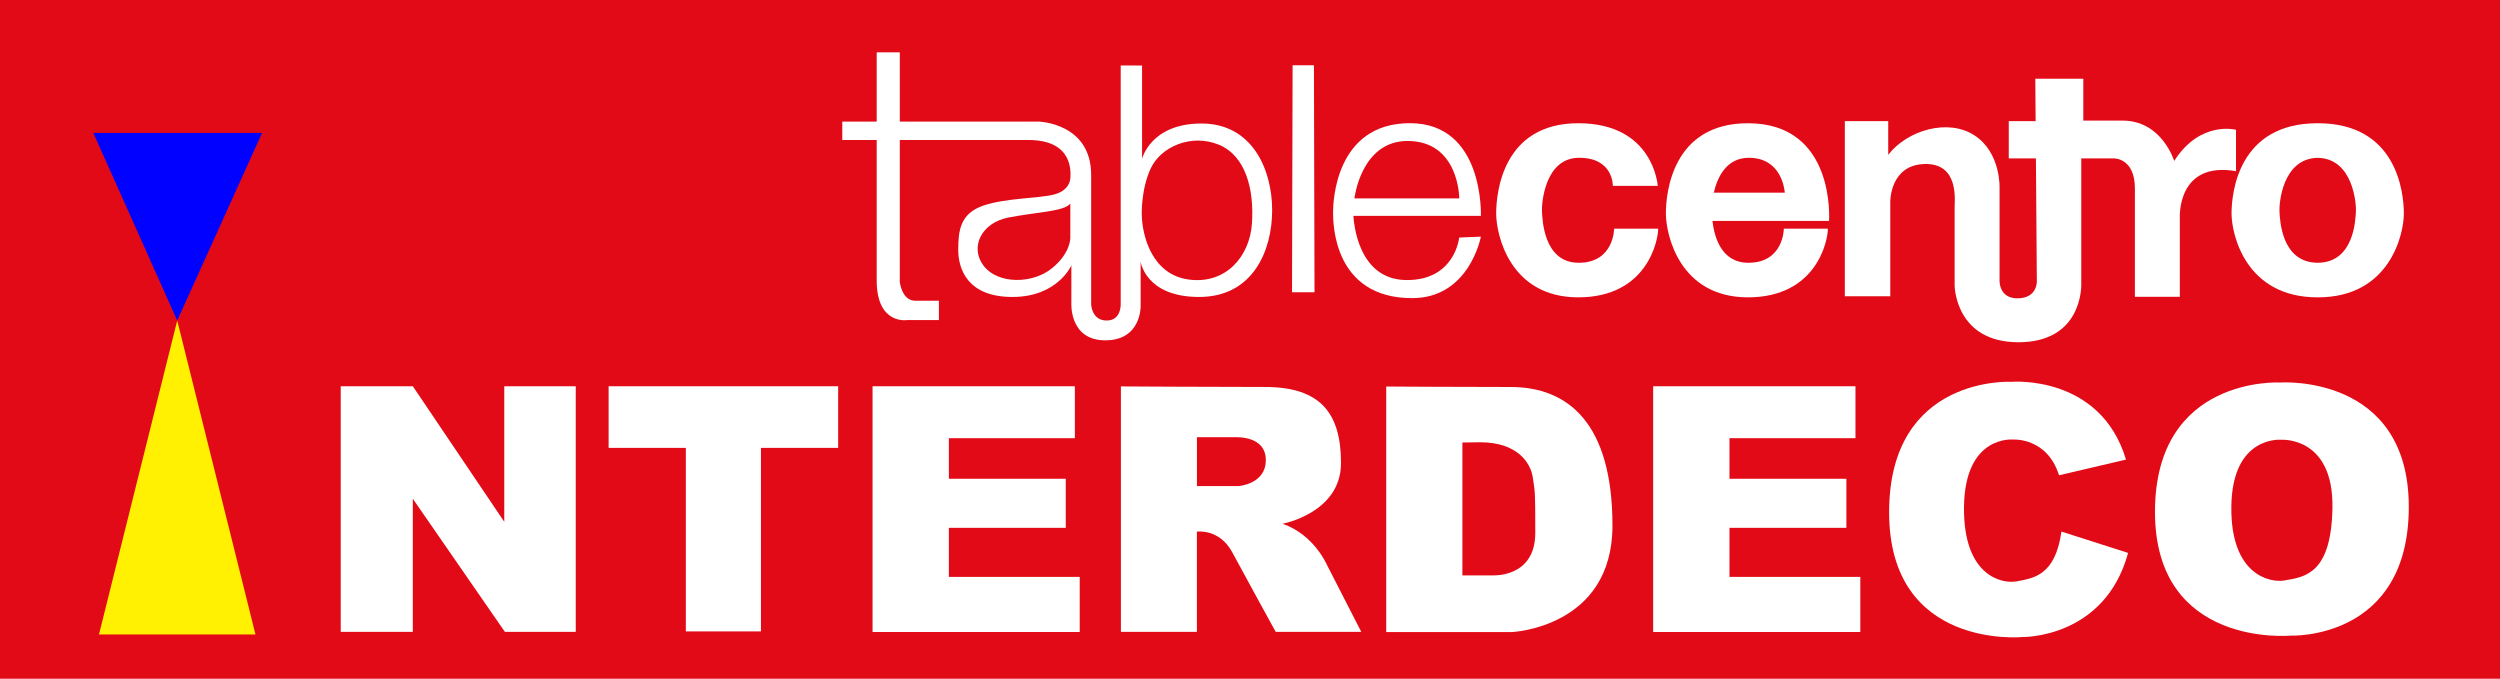
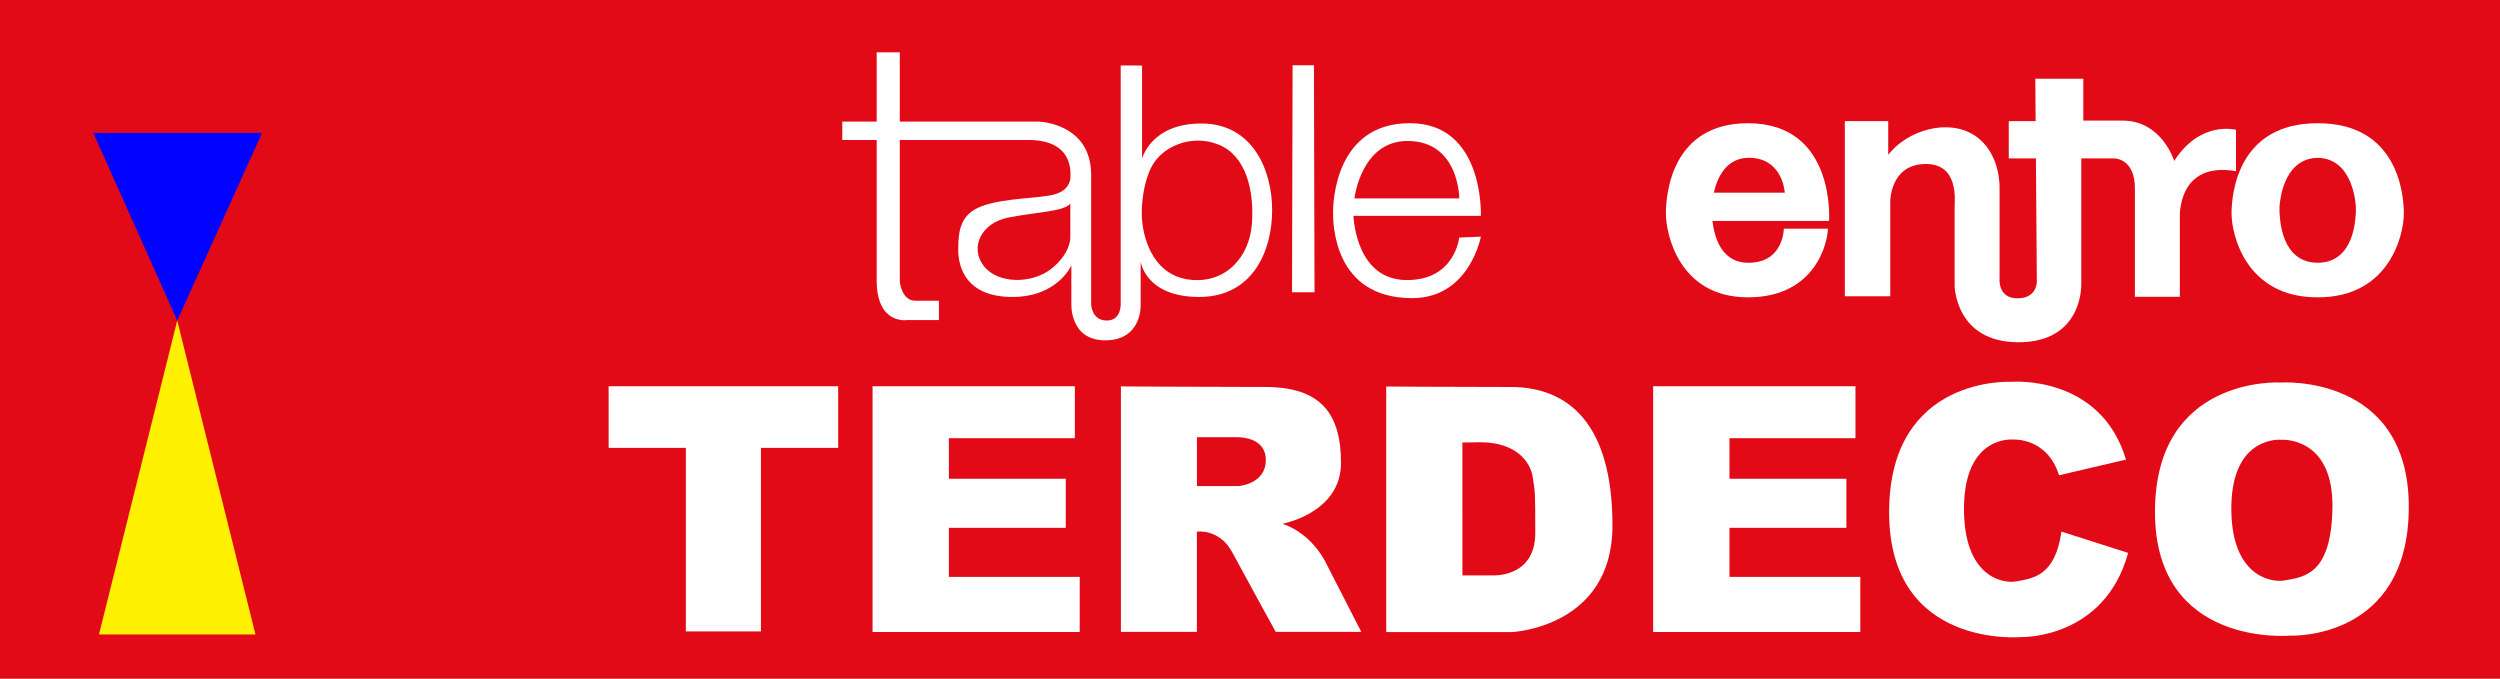
<svg xmlns="http://www.w3.org/2000/svg" version="1.1" x="0px" y="0px" width="442px" height="120.003px" viewBox="0 0 442 120.003" enable-background="new 0 0 442 120.003" xml:space="preserve">
  <g id="Capa_2">
    <g>
      <rect fill="#E20A16" width="442" height="120.003" />
      <polygon fill="#FFF101" points="17.5,112.169 45.167,112.169 31.333,56.67   " />
      <polygon fill="#0001FE" points="31.333,56.67 46.333,23.501 16.5,23.501   " />
      <path fill="#FFFFFF" d="M212.417,21.835c-9,0-10.5,6.25-10.5,6.25V11.584l-3.776-0.014v42.085c0,0,0.193,3.014-2.474,3.014    s-2.75-2.833-2.75-2.833s0-13.75,0-22.918c0-9.167-9.25-9.417-9.25-9.417h-24.583V9.251H155c0,0,0,5.358,0,12.25h-6.083v3.25    c0,0,2.461,0,6.083,0c0,9.503,0,20.628,0,24.835c0,7.917,5.417,7,5.417,7H166v-3.417c0,0-1.75,0-4.167,0s-2.75-3.333-2.75-3.333    V24.751c7.832,0,18.082,0,22.75,0c8.083,0,7.417,5.917,7.417,6.584s-0.333,2.417-3,3.083c-2.667,0.667-8.667,0.584-12.583,2    c-3.917,1.417-4.25,4.418-4.25,7.751S171,52.503,179,52.503s10.417-5.584,10.417-5.584v6.667c0,0-0.417,6.584,6,6.584    s6.25-6.084,6.25-6.084v-7.834c0,0,0.833,6.251,10.333,6.251s12.917-8.167,12.917-15.334S221.417,21.835,212.417,21.835z     M185.936,47.47c-3.421,2.754-9.512,2.795-12.016-0.459s-0.468-7.615,4.381-8.554c5.173-1.001,9.763-1.043,10.931-2.461v6.008    C189.232,42.004,189.357,44.716,185.936,47.47z M210.144,49.419c-6.493-0.894-8.198-7.711-8.279-11.445    c0,0-0.162-4.545,1.624-8.278s7.061-6.087,11.931-4.14c4.87,1.948,6.33,8.035,5.924,13.961    C220.938,45.441,216.637,50.312,210.144,49.419z" />
      <polygon fill="#FFFFFF" points="228.531,11.541 232.305,11.541 232.406,51.667 228.43,51.667   " />
      <path fill="#FFFFFF" d="M249.271,21.778c-13.188,0-13.587,13.979-13.587,15.744c0,1.999,0.08,15.187,13.986,15.187    c10.15,0,12.148-10.87,12.148-10.87l-3.836,0.16c0,0-0.721,7.593-9.352,7.513c-8.631-0.079-9.271-10.31-9.351-11.35h22.538    C261.819,38.162,262.459,21.778,249.271,21.778z M239.462,35.079c0,0,1.154-10.154,9.385-10.154C258,24.925,258,35.079,258,35.079    H239.462z" />
-       <path fill="#FFFFFF" d="M285.147,32.864h7.943c0,0-0.688-11.076-14.054-11.076s-14.512,12.298-14.512,15.964    c0,3.667,2.367,14.818,14.512,14.818s14.13-10.006,14.13-12.145h-7.79c0,0,0.001,6.034-6.263,6.034s-6.415-7.792-6.492-9.09    c-0.077-1.299,0.458-9.472,6.568-9.472S285.147,32.864,285.147,32.864z" />
      <path fill="#FFFFFF" d="M309.04,21.788c-13.366,0-14.512,12.298-14.512,15.964c0,3.667,2.367,14.818,14.512,14.818    s14.13-10.006,14.13-12.145h-7.79c0,0,0.001,6.034-6.263,6.034c-4.863,0-6.038-4.688-6.357-7.396h20.615    C323.375,39.064,324.625,21.788,309.04,21.788z M309.193,27.898c5.624,0,6.289,5.318,6.359,6.166h-12.552    C303.634,31.301,305.249,27.898,309.193,27.898z" />
      <path fill="#FFFFFF" d="M409.813,21.788c-0.015,0-0.029,0.001-0.043,0.001c-0.015,0-0.029-0.001-0.044-0.001    c-13.988,0-15.188,12.298-15.188,15.964c0,3.667,2.478,14.818,15.188,14.818c0.015,0,0.029-0.001,0.044-0.001    c0.014,0,0.028,0.001,0.043,0.001c12.71,0,15.188-11.151,15.188-14.818C425,34.086,423.801,21.788,409.813,21.788z M416.526,37.37    c-0.081,1.296-0.241,9.055-6.757,9.087c-6.517-0.032-6.677-7.791-6.758-9.087c-0.08-1.29,0.479-9.358,6.758-9.462    C416.048,28.012,416.606,36.08,416.526,37.37z" />
      <path fill="#FFFFFF" d="M384.4,28.455c0,0-2.167-7.133-9.119-7.133s-6.952,0-6.952,0v-7.404h-8.487l0.057,7.494h-4.749v6.592    h4.799l0.165,21.761c0,0,0.089,2.979-3.432,2.979s-3.161-3.521-3.161-3.521V33.241c0,0,0.271-6.23-4.424-9.301    c-4.695-3.069-11.92-0.902-15.259,3.432v-5.96h-7.673v30.971h8.035V35.679c0,0-0.09-6.501,6.05-6.682s5.327,6.41,5.327,7.675    c0,1.264,0,13.815,0,13.815s0.092,10.022,11.287,10.022s11.105-9.752,11.105-10.203s0-22.303,0-22.303h5.689    c0,0,3.792-0.182,3.792,5.327c0,5.508,0,19.142,0,19.142h7.945V38.478c0,0-0.548-10.022,9.929-8.216v-7.313    C395.325,22.948,389.005,21.232,384.4,28.455z" />
-       <polygon fill="#FFFFFF" points="60.242,111.714 60.242,68.289 72.985,68.289 89.155,92.25 89.155,68.289 101.792,68.289     101.792,111.714 89.263,111.714 72.985,88.181 72.985,111.714   " />
      <polygon fill="#FFFFFF" points="148.189,68.289 107.604,68.289 107.604,79.185 121.257,79.185 121.257,111.632 134.536,111.632     134.536,79.185 148.189,79.185   " />
      <polygon fill="#FFFFFF" points="190.035,77.472 190.035,68.289 154.268,68.289 154.268,111.74 190.892,111.74 190.892,101.994     167.761,101.994 167.761,93.32 188.429,93.32 188.429,84.646 167.761,84.646 167.761,77.472   " />
      <path fill="#FFFFFF" d="M234.601,99.867c0,0-2.29-5.375-7.863-7.266c0,0,10.351-1.891,10.351-10.748s-3.683-13.436-13.436-13.436    s-25.478-0.1-25.478-0.1v43.393h13.436V93.996c0,0,3.981-0.598,6.27,3.682s7.664,14.033,7.664,14.033h15.127L234.601,99.867z     M218.971,85.939h-7.354v-8.641c0,0,6.388,0,6.756,0s5.423-0.23,5.423,4.045C223.797,85.617,218.971,85.939,218.971,85.939z" />
      <path fill="#FFFFFF" d="M267.083,68.421c-10.166,0-22-0.084-22-0.084v43.418h22.167c0,0,17.833-0.75,17.833-18.834    S277.249,68.421,267.083,68.421z M263.786,101.728h-5.235V78.234l3.137-0.043c6.5,0,8.938,3.563,9.313,6.25    s0.438,1.715,0.438,9.77S263.786,101.728,263.786,101.728z" />
      <polygon fill="#FFFFFF" points="328.047,77.472 328.047,68.289 292.278,68.289 292.278,111.74 328.903,111.74 328.903,101.994     305.771,101.994 305.771,93.32 326.44,93.32 326.44,84.646 305.771,84.646 305.771,77.472   " />
      <path fill="#FFFFFF" d="M403.125,67.628c0,0-22.125-1.25-22.125,22.875c0,24.125,24,21.875,24,21.875s20.875,0.875,20.875-22.75    C425.875,66.003,403.125,67.628,403.125,67.628z M403.875,102.628c-2.464,0.424-9.494-0.877-9.375-13    c0.125-12.75,8.875-11.875,8.875-11.875s9.25-0.625,9,12.125C412.147,101.501,407.5,102.003,403.875,102.628z" />
      <path fill="#FFFFFF" d="M364.462,93.984c-1.1,7.807-4.945,8.264-8.035,8.813c-2.416,0.428-9.311-0.883-9.193-13.109    c0.122-12.857,8.703-11.975,8.703-11.975s5.984-0.414,8.1,6.318l11.839-2.777c-4.519-15.062-20.184-13.75-20.184-13.75    s-21.696-1.261-21.696,23.067c0,24.326,23.534,22.059,23.534,22.059s14.565,0.314,18.721-14.875L364.462,93.984z" />
    </g>
  </g>
  <g id="Capa_3">
</g>
</svg>